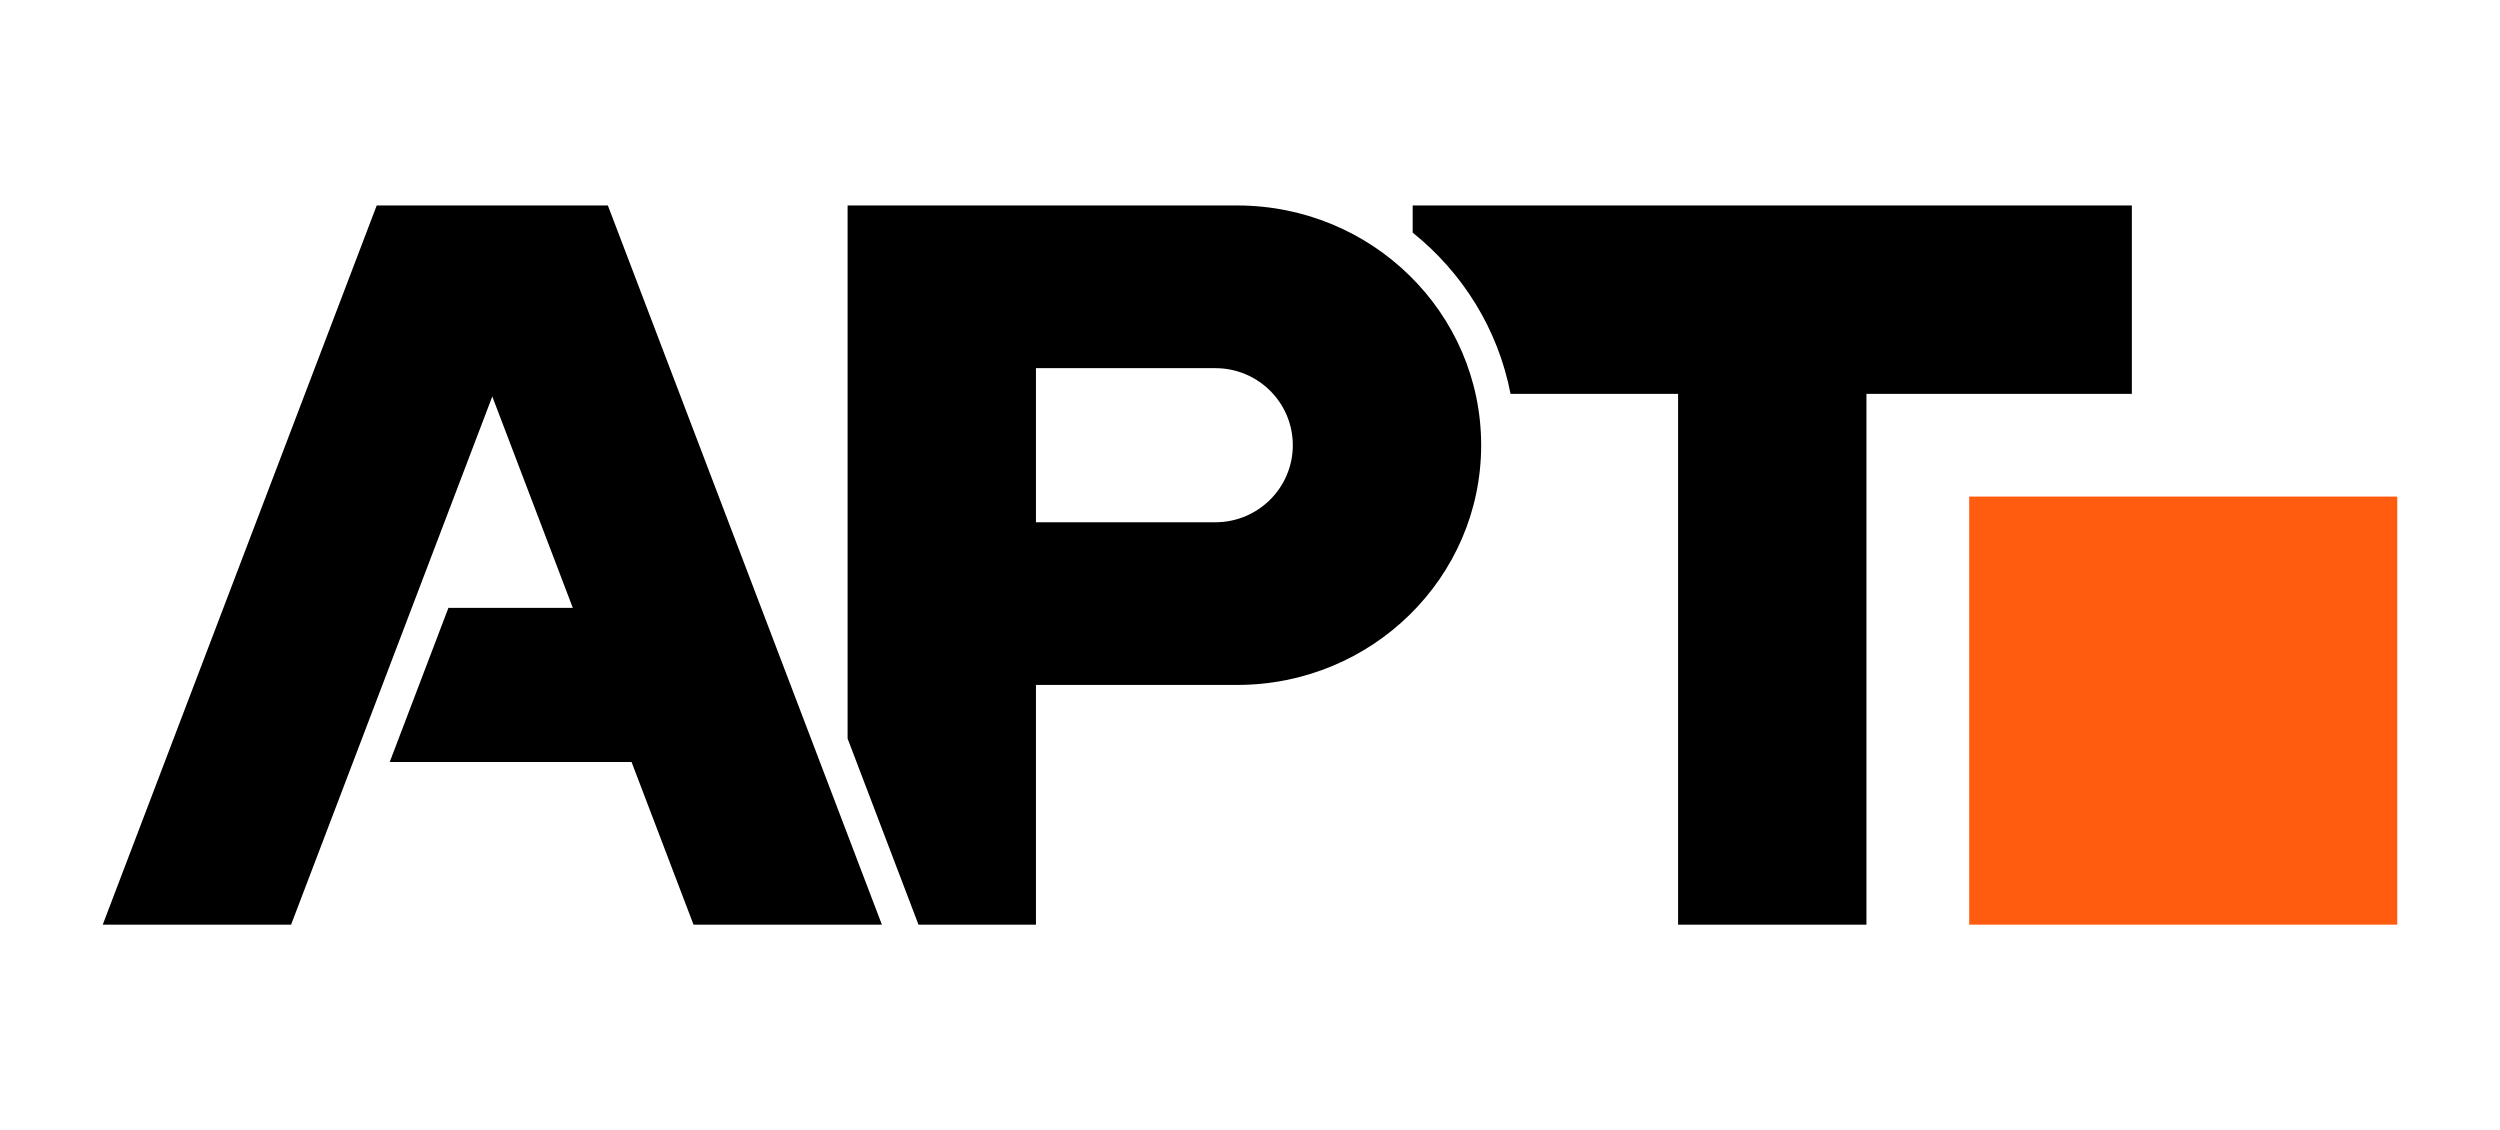
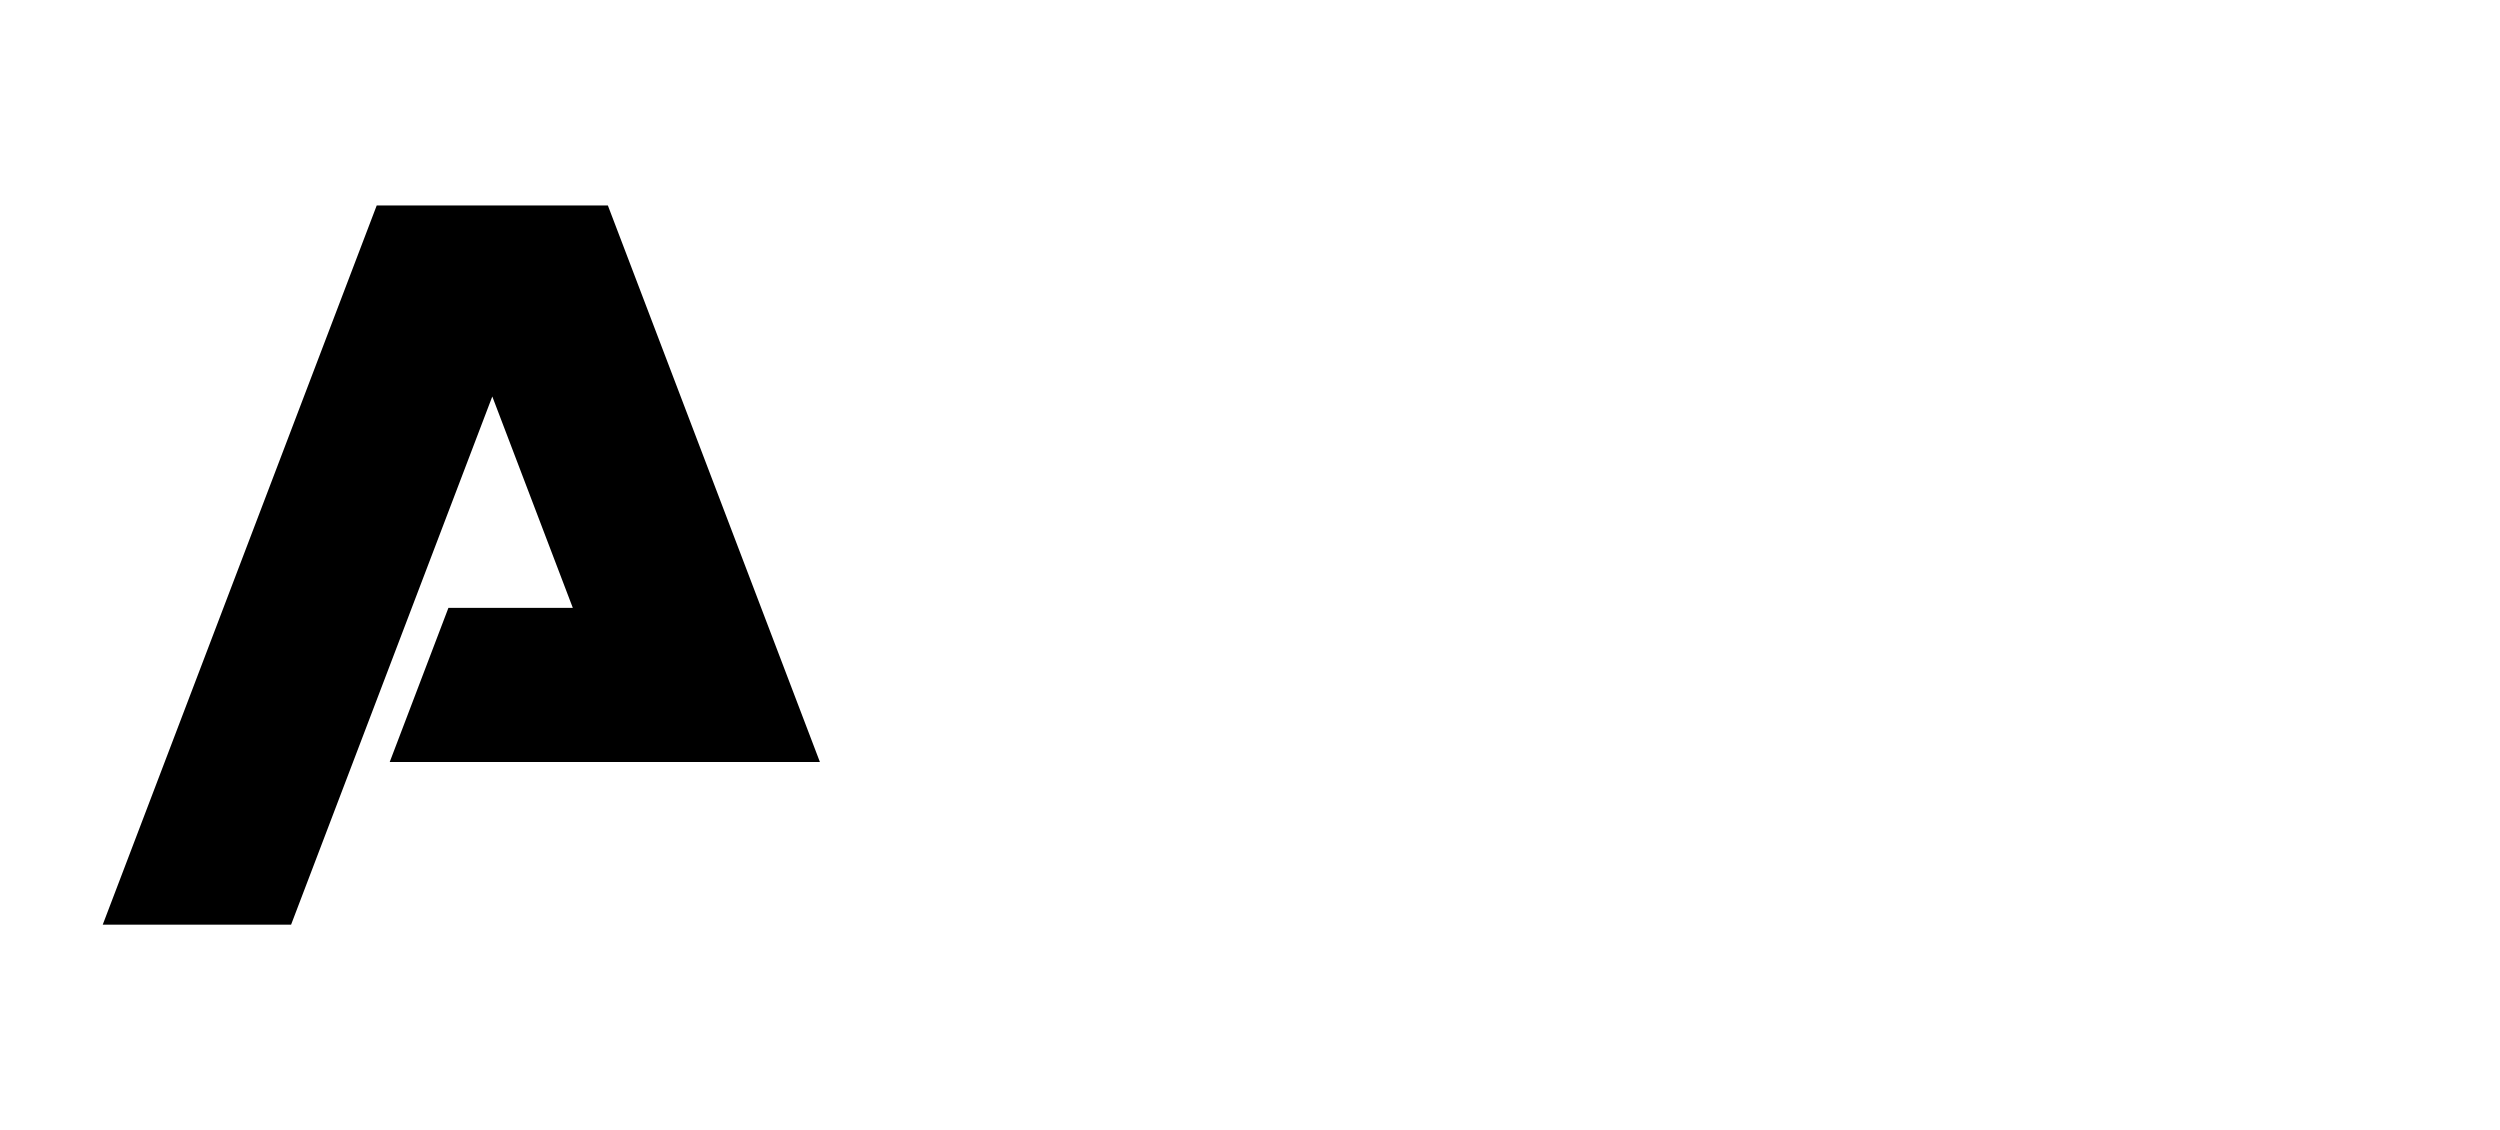
<svg xmlns="http://www.w3.org/2000/svg" id="Layer_1" data-name="Layer 1" viewBox="0 0 584 264">
  <defs>
    <style>
      .cls-1 {
        fill: #ff5c10;
      }

      .cls-2 {
        fill-rule: evenodd;
      }
    </style>
  </defs>
-   <path d="M88,48L24,216h44l47-123.38,18.81,49.38h-29.06l-13.71,36h56.49l14.48,38h44L142,48h-54Z" />
-   <path class="cls-2" d="M214.56,216h27.44v-56h47c31.48,0,57-25.07,57-56s-25.52-56-57-56h-91v124.53l16.56,43.47ZM283.91,122h-41.91v-36h41.91c9.99,0,18.09,8.06,18.09,18s-8.1,18-18.09,18Z" />
-   <path d="M392,92h-39.14c-2.91-15.13-11.22-28.34-22.86-37.66v-6.34h168v44h-62v124h-44v-124Z" />
-   <rect class="cls-1" x="460" y="116" width="100" height="100" />
+   <path d="M88,48L24,216h44l47-123.38,18.81,49.38h-29.06l-13.71,36h56.49h44L142,48h-54Z" />
</svg>